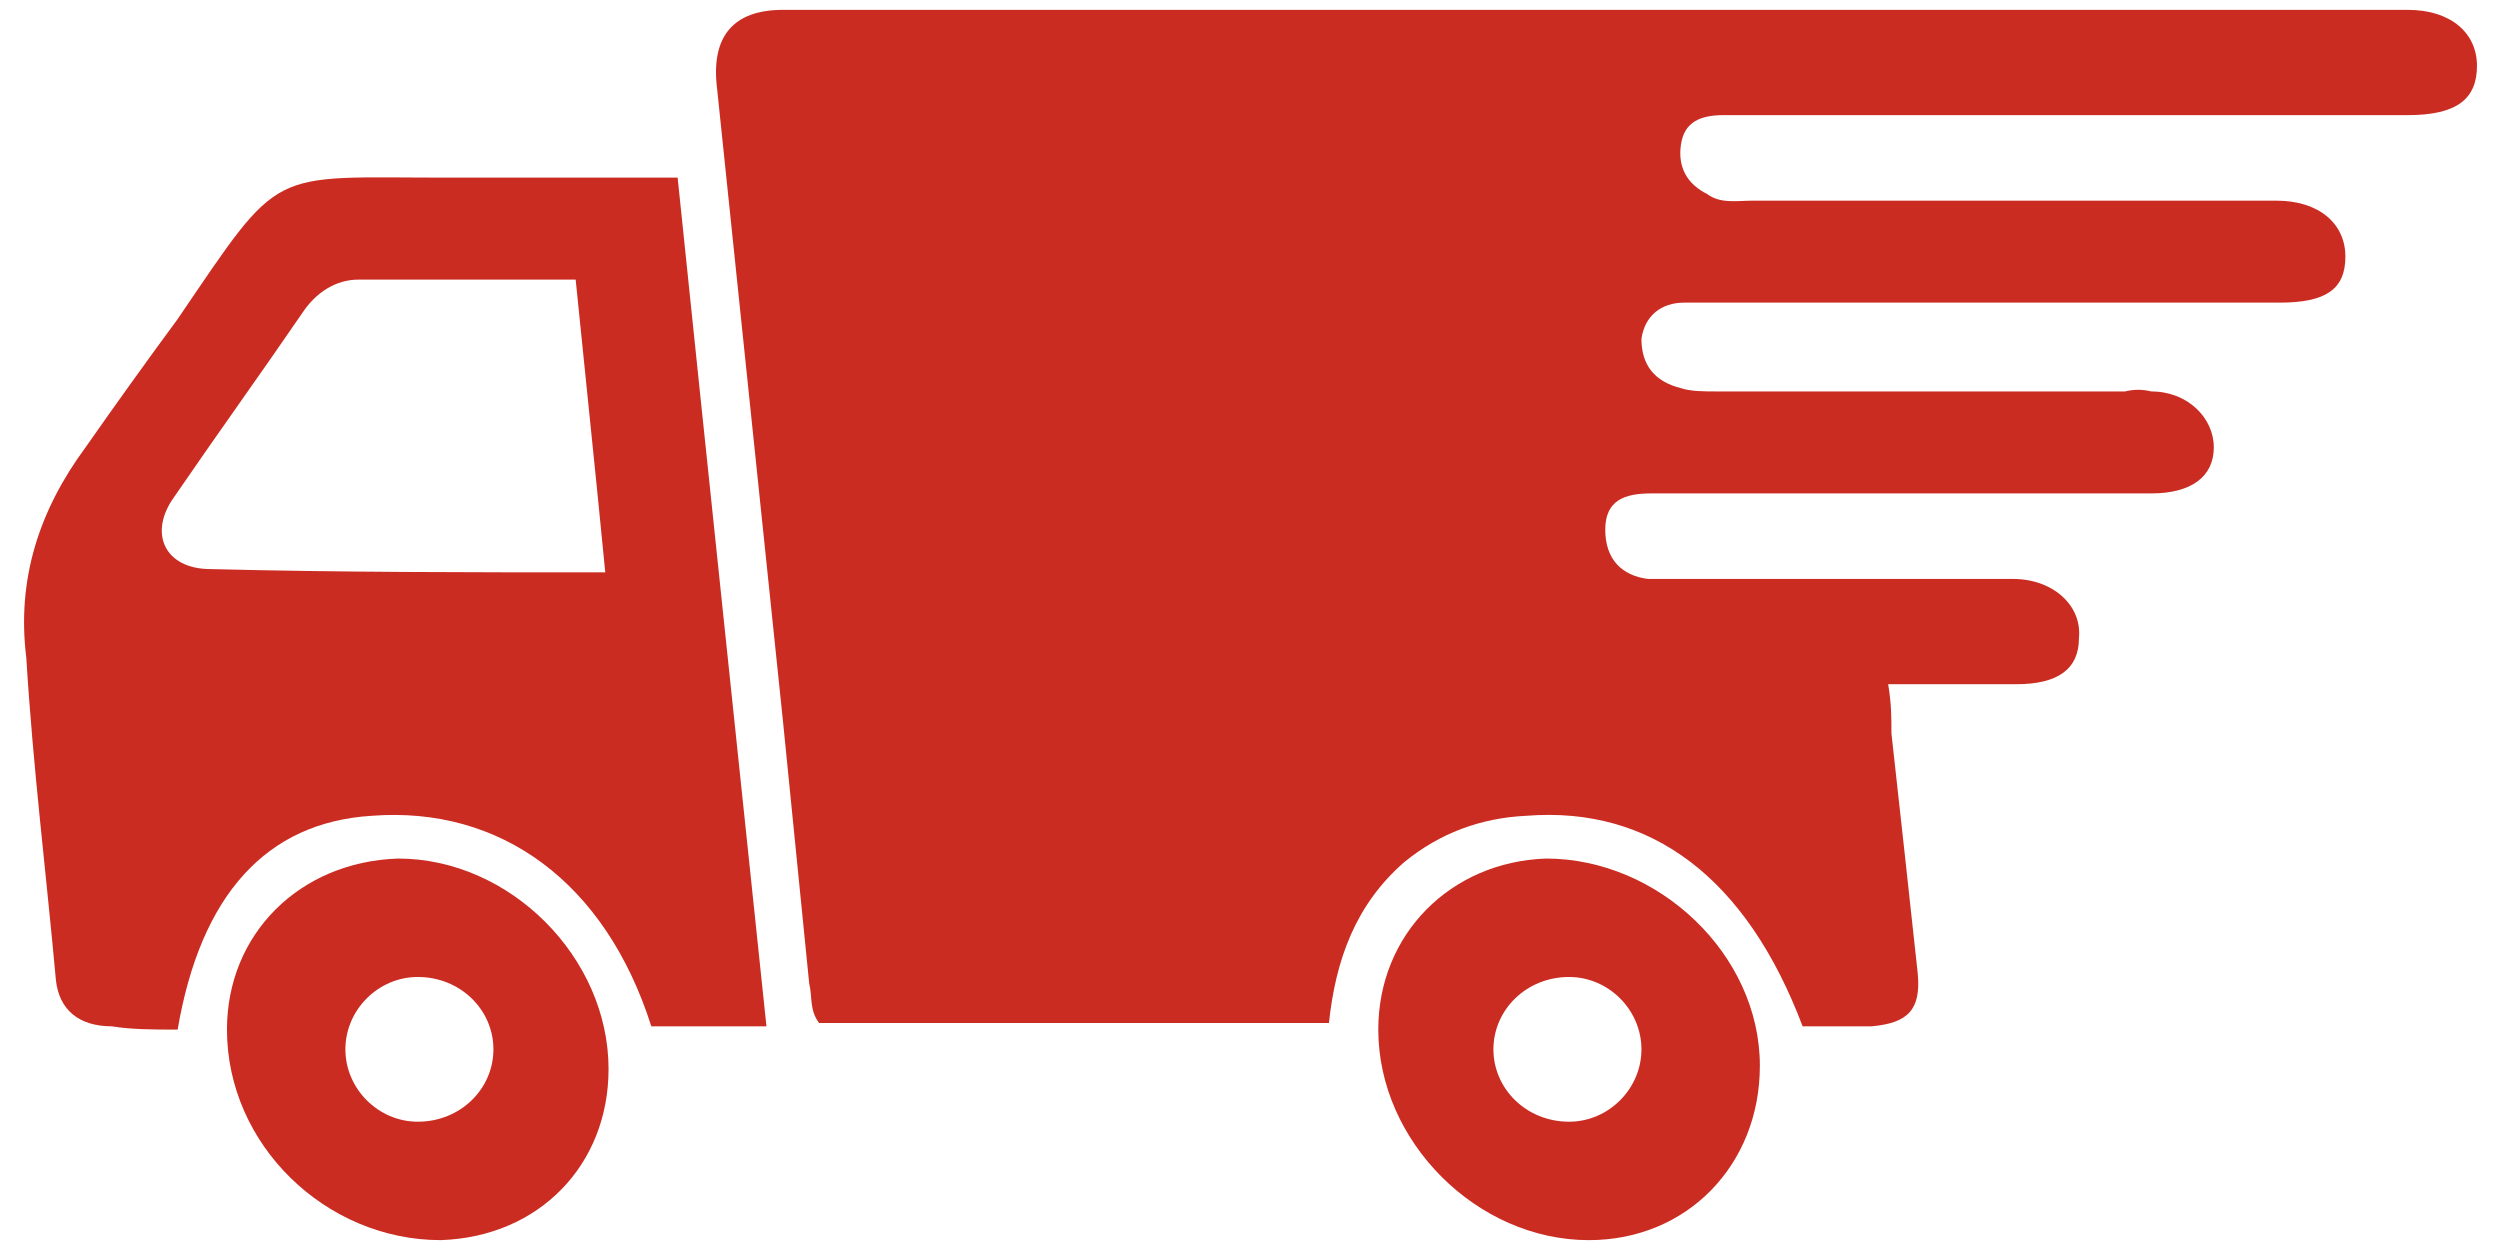
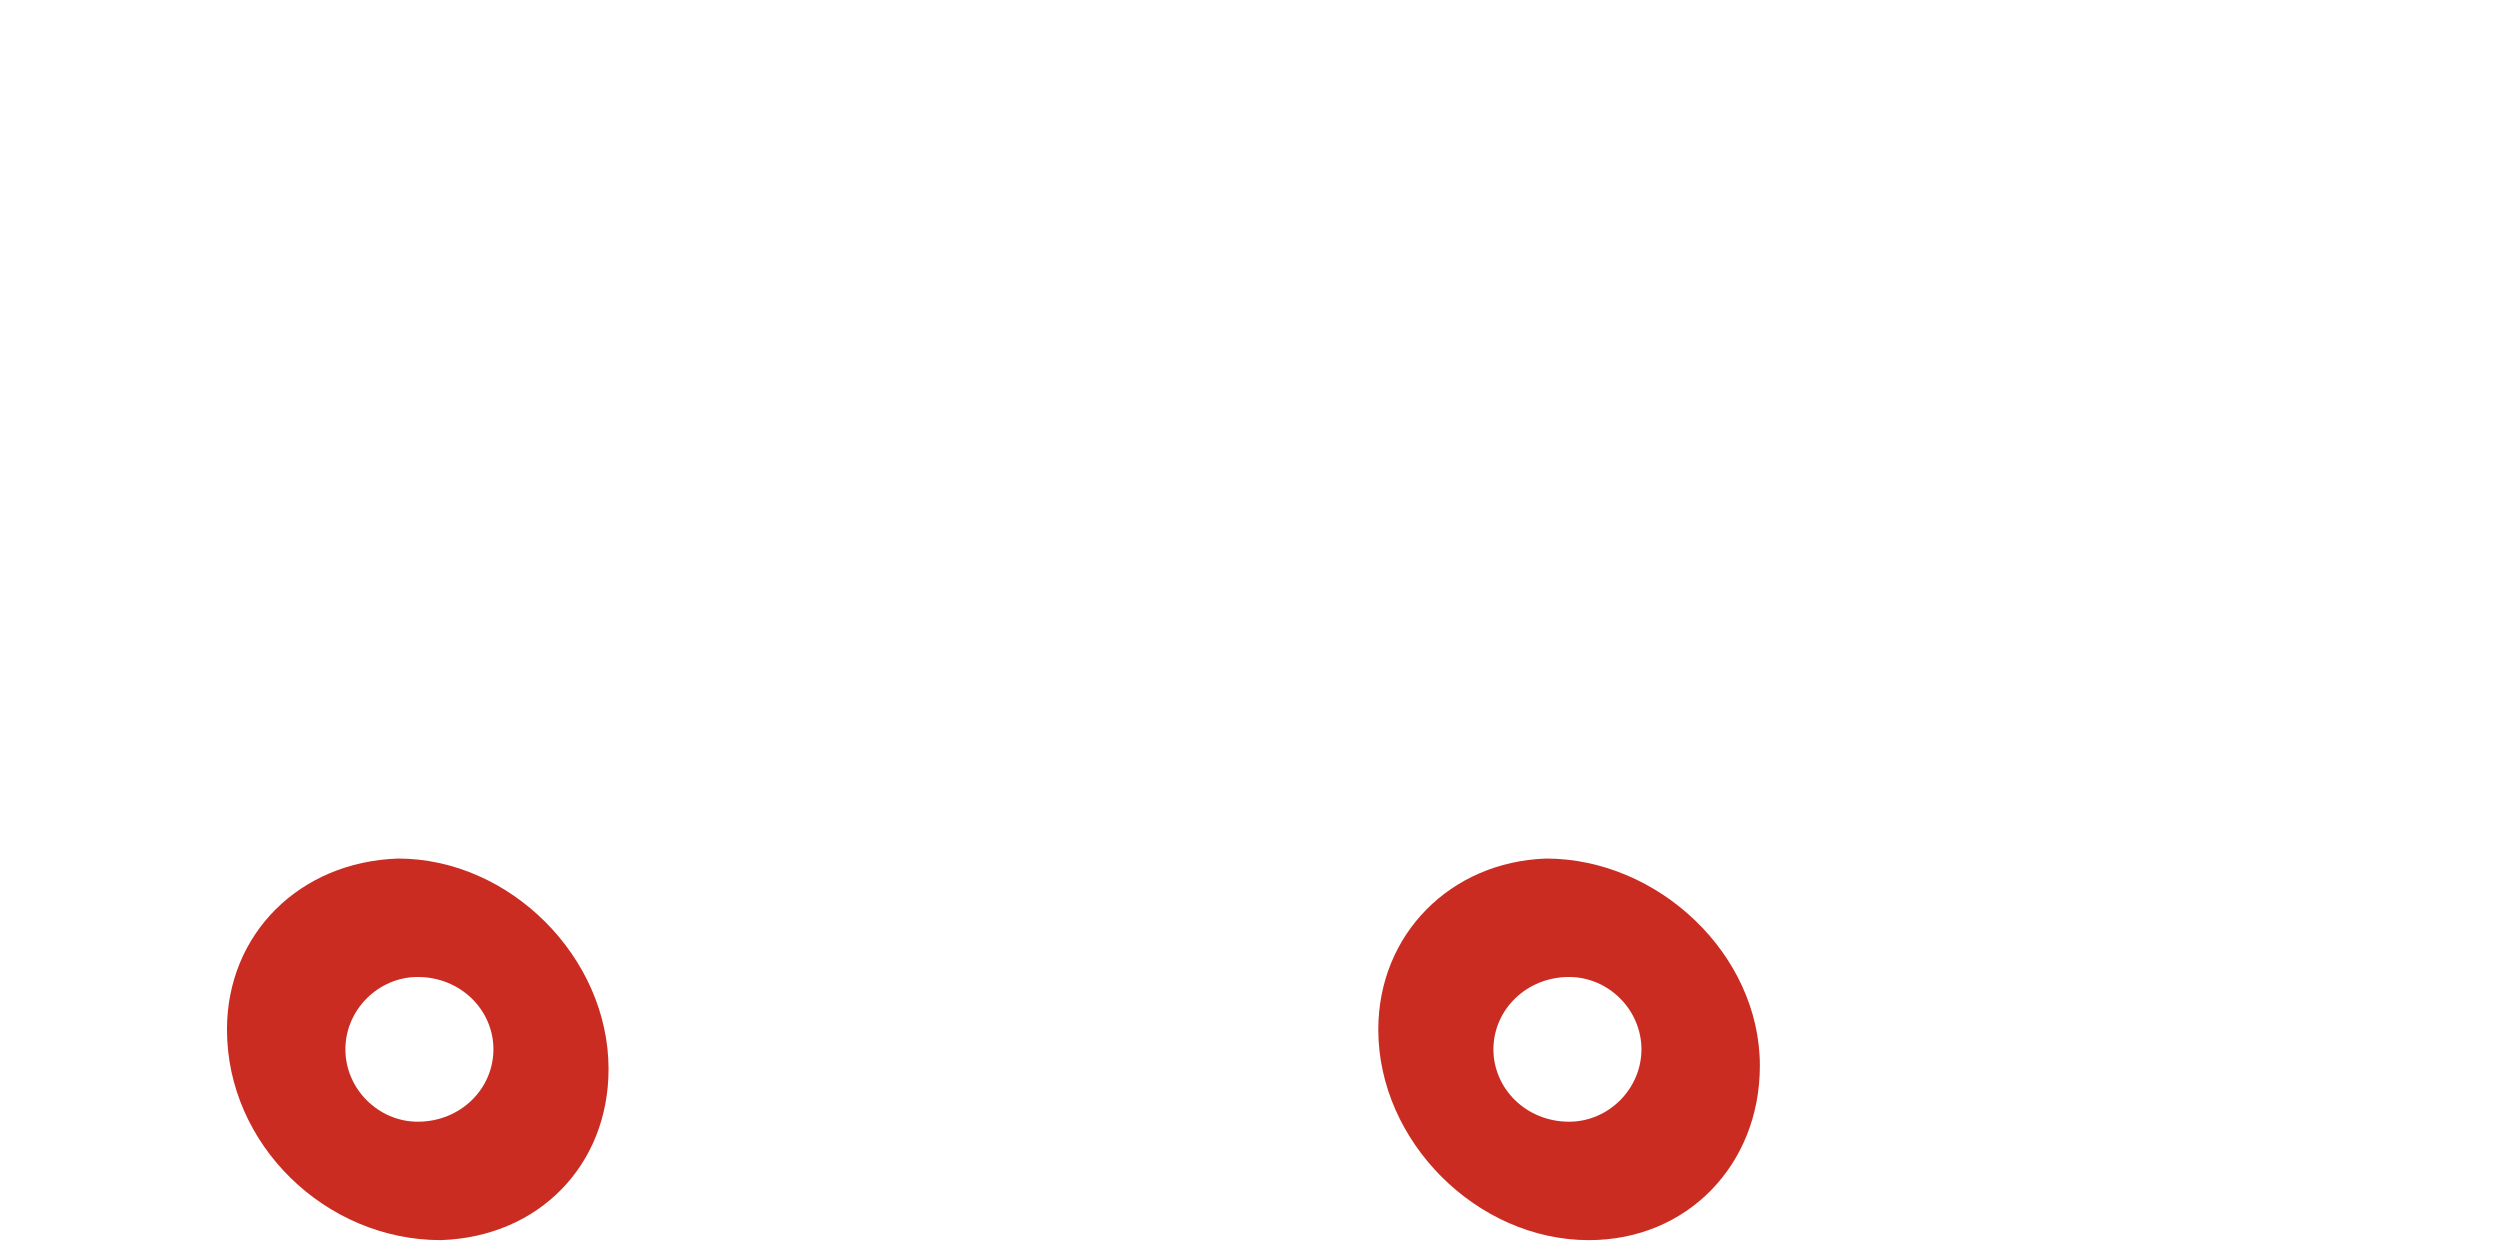
<svg xmlns="http://www.w3.org/2000/svg" version="1.2" viewBox="0 0 76 38" width="76" height="38">
  <style>.a{fill:#cb2c22}</style>
-   <path class="a" d="m54.8 31.2q1 0 2.1 0c1.1-0.1 1.5-0.5 1.4-1.6q-0.4-3.7-0.8-7.3c0-0.5 0-0.9-0.1-1.5 1.4 0 2.6 0 3.9 0q1.9 0 1.9-1.4c0.1-1-0.8-1.8-2-1.8q-5 0-10.1 0c-0.3 0-0.6 0-1 0-0.8-0.1-1.3-0.6-1.3-1.5 0-0.9 0.6-1.1 1.4-1.1q0.4 0 0.7 0 7.3 0 14.5 0c1.2 0 1.9-0.5 1.9-1.4 0-0.9-0.8-1.7-1.9-1.7q-0.4-0.1-0.8 0-6.2 0-12.4 0c-0.4 0-0.8 0-1.1-0.1-0.8-0.2-1.2-0.7-1.2-1.5 0.1-0.7 0.6-1.1 1.3-1.1q0.4 0 0.8 0 8.7 0 17.3 0c1.4 0 2-0.4 2-1.4 0-1-0.8-1.7-2.1-1.7q-7.9 0-15.9 0c-0.5 0-1 0.1-1.4-0.2-0.6-0.3-0.9-0.8-0.8-1.5 0.1-0.7 0.6-0.9 1.3-0.9q0.4 0 0.9 0 10 0 19.9 0c1.5 0 2.1-0.5 2.1-1.5 0-1-0.8-1.7-2.1-1.7q-24.7 0-49.4 0c-1.5 0-2.2 0.8-2 2.4q1 9.6 2 19.2 0.4 4 0.8 8c0.1 0.4 0 0.8 0.3 1.2 5.1 0 10.3 0 15.5 0 0.2-1.9 0.8-3.6 2.3-4.9q1.6-1.3 3.7-1.4c3.8-0.3 6.7 1.9 8.4 6.4z" />
-   <path fill-rule="evenodd" class="a" d="m3.4 31.2c-1 0-1.6-0.5-1.7-1.4-0.3-3.3-0.7-6.5-0.9-9.8-0.3-2.4 0.4-4.5 1.8-6.4q1.4-2 2.8-3.9c3.2-4.7 2.7-4.3 8.2-4.3q3.5 0 7 0c0.9 8.7 1.8 17.2 2.7 25.8-1.2 0-2.4 0-3.5 0-1.4-4.4-4.6-6.7-8.5-6.4-3.2 0.2-5.2 2.4-5.9 6.5-0.7 0-1.4 0-2-0.1zm14.1-22.7c-2.3 0-4.5 0-6.6 0-0.7 0-1.3 0.4-1.7 1-1.3 1.9-2.6 3.7-3.9 5.6-0.8 1.1-0.3 2.2 1.1 2.2 3.9 0.1 7.9 0.1 12 0.1-0.3-3.1-0.6-5.9-0.9-8.9z" />
  <path fill-rule="evenodd" class="a" d="m18.5 32.5c0 2.9-2.1 5.1-5.1 5.2-3.5 0-6.5-2.9-6.5-6.4 0-2.9 2.2-5.1 5.2-5.2 3.4 0 6.4 3 6.4 6.4zm-3.5-0.6c0-1.2-1-2.2-2.3-2.2-1.2 0-2.2 1-2.2 2.2 0 1.2 1 2.2 2.2 2.2 1.3 0 2.3-1 2.3-2.2z" />
-   <path fill-rule="evenodd" class="a" d="m41.9 31.3c0-2.9 2.2-5.1 5.1-5.2 3.4 0 6.5 2.9 6.5 6.3 0 3-2.2 5.3-5.2 5.3-3.4 0-6.4-3-6.4-6.4zm8 0.6c0-1.2-1-2.2-2.2-2.2-1.3 0-2.3 1-2.3 2.2 0 1.2 1 2.2 2.3 2.2 1.2 0 2.2-1 2.2-2.2z" />
+   <path fill-rule="evenodd" class="a" d="m41.9 31.3c0-2.9 2.2-5.1 5.1-5.2 3.4 0 6.5 2.9 6.5 6.3 0 3-2.2 5.3-5.2 5.3-3.4 0-6.4-3-6.4-6.4zm8 0.6c0-1.2-1-2.2-2.2-2.2-1.3 0-2.3 1-2.3 2.2 0 1.2 1 2.2 2.3 2.2 1.2 0 2.2-1 2.2-2.2" />
</svg>